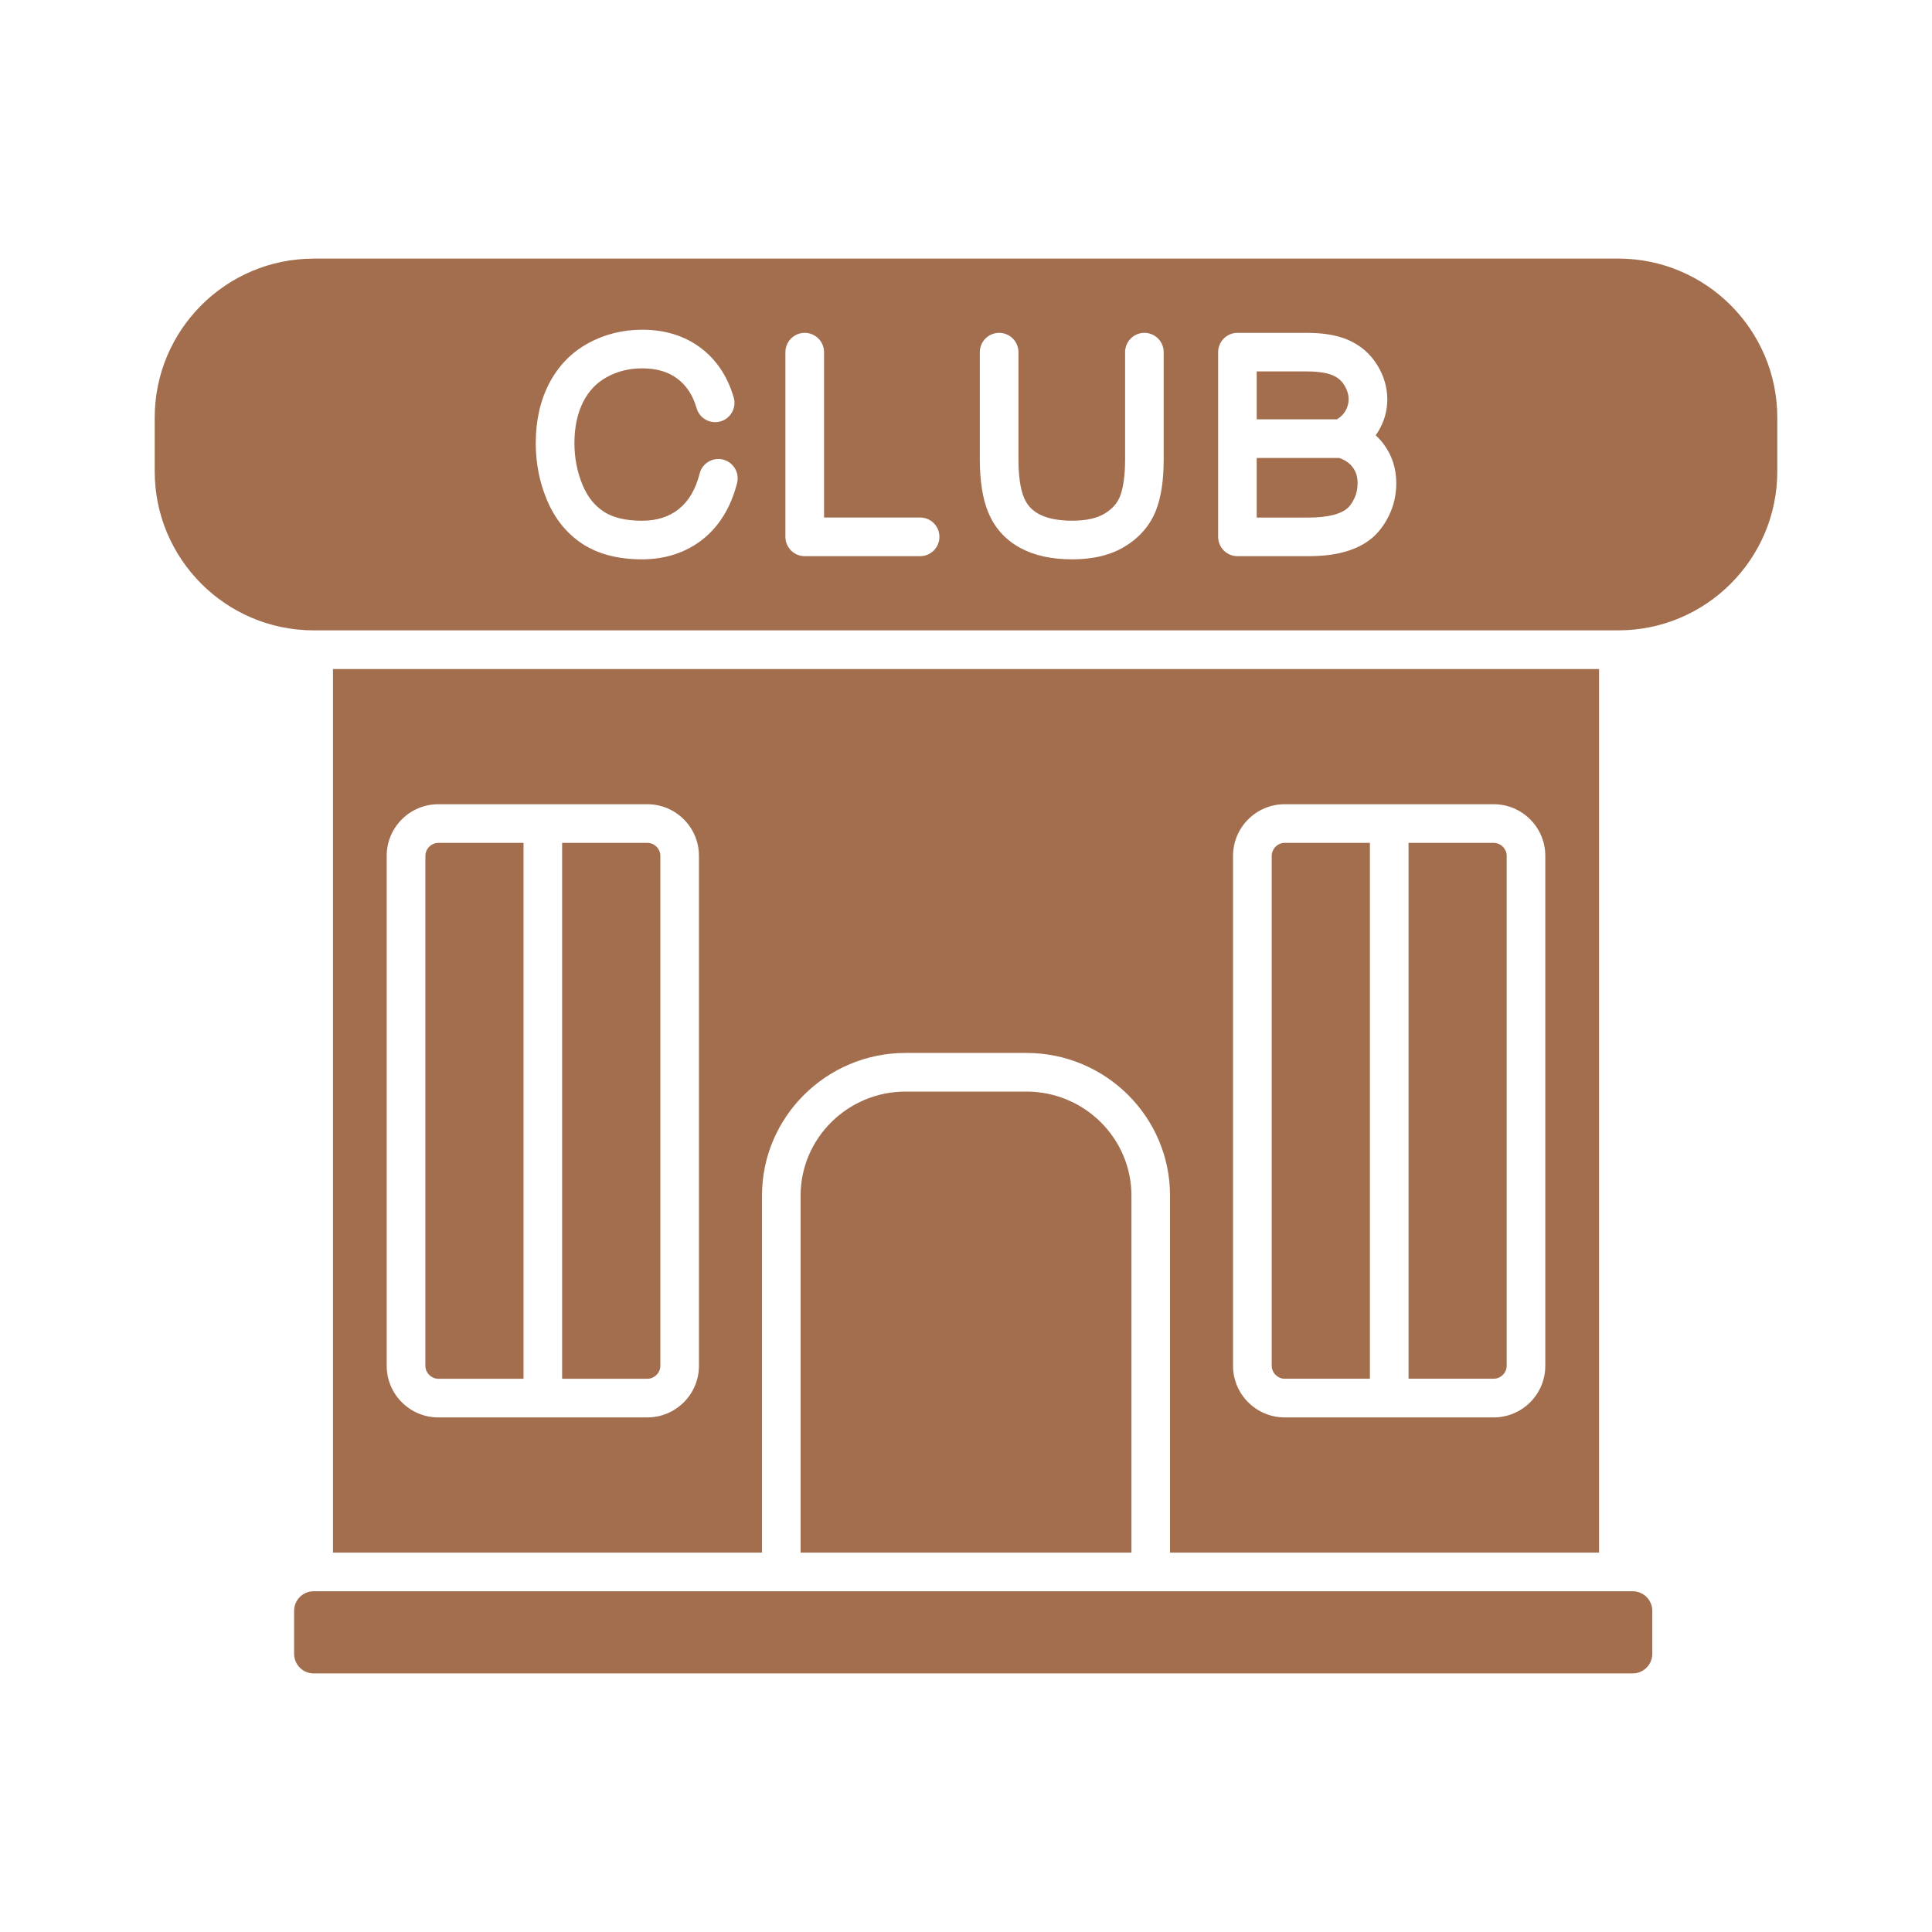
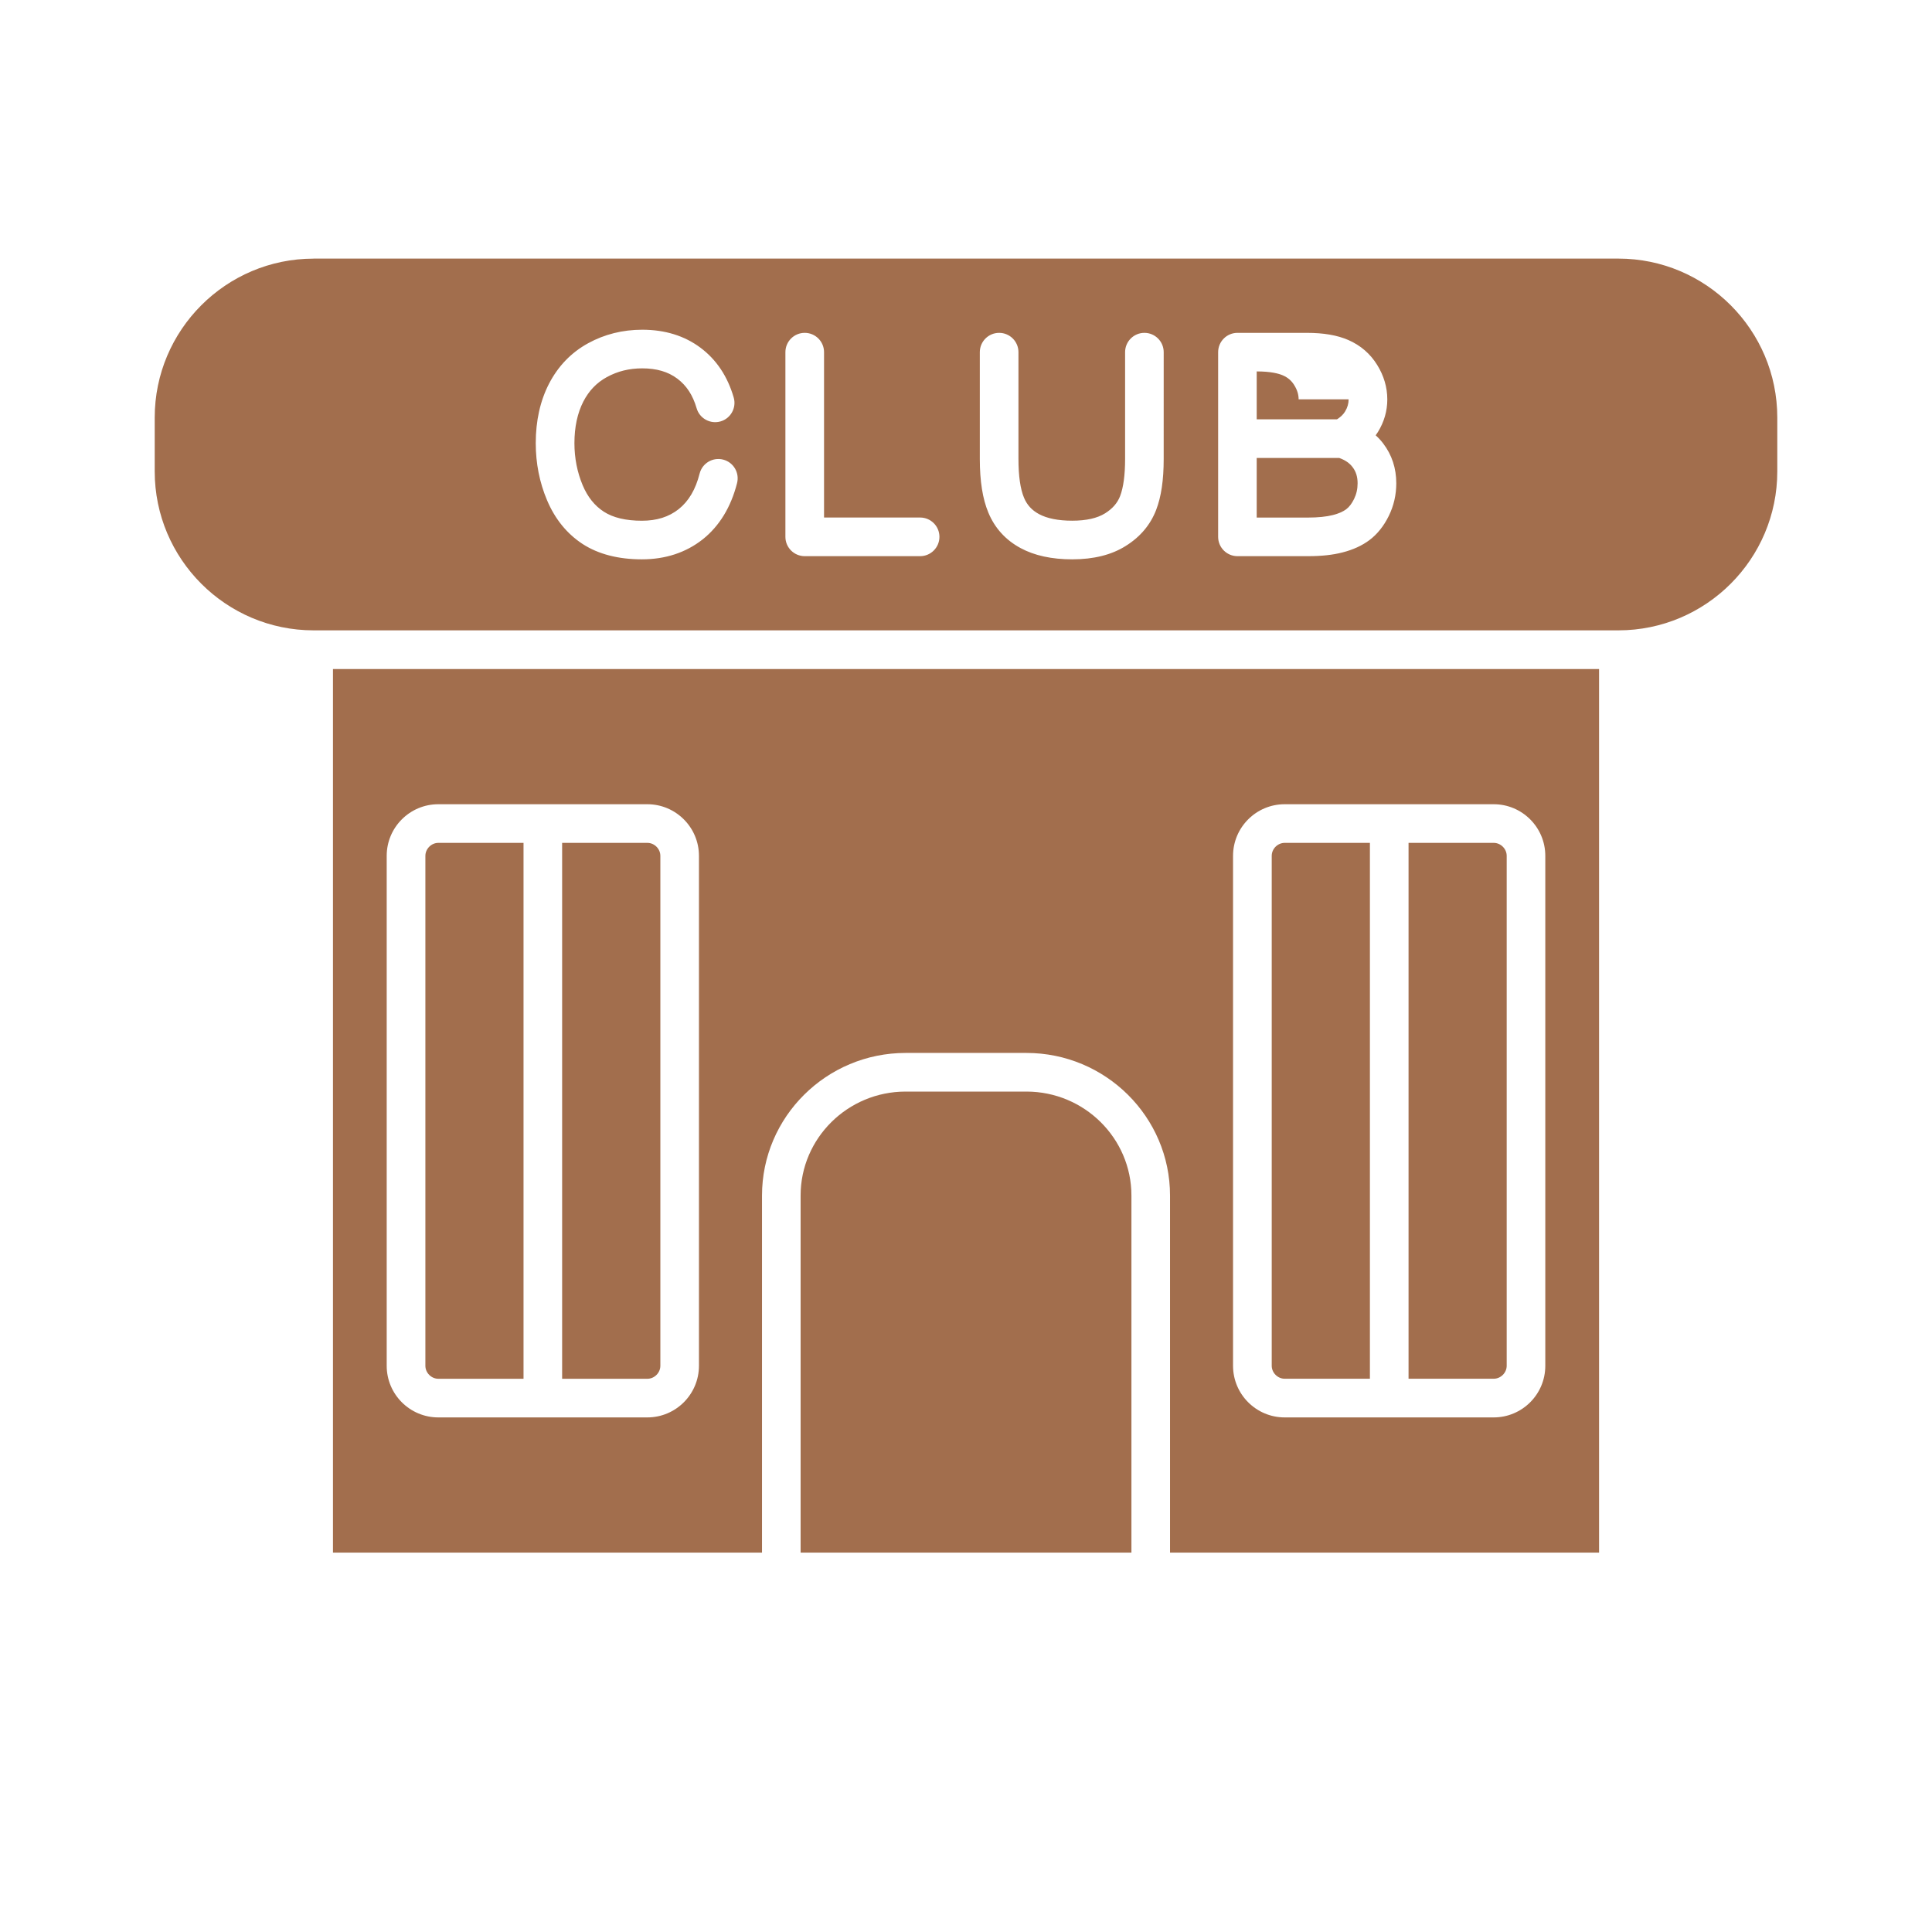
<svg xmlns="http://www.w3.org/2000/svg" id="Layer_1" enable-background="new 0 0 512 512" viewBox="0 0 512 512" width="300" height="300" version="1.1">
  <g width="100%" height="100%" transform="matrix(1,0,0,1,0,0)">
    <g>
      <g>
        <g>
          <g id="XMLID_1_">
            <g>
-               <path d="m437.87 426.88v11.41c0 2.86-2.33 5.18-5.18 5.18h-349.57c-2.86 0-5.18-2.32-5.18-5.18v-11.41c0-2.85 2.32-5.18 5.18-5.18h349.57c2.85 0 5.18 2.33 5.18 5.18z" fill="#a26e4d" fill-opacity="1" data-original-color="#000000ff" stroke="none" stroke-opacity="1" />
              <path d="m138.74 223.37v142.02h-22.57c-1.86 0-3.44-1.58-3.44-3.44v-135.14c0-1.86 1.58-3.44 3.44-3.44z" fill="#a26e4d" fill-opacity="1" data-original-color="#000000ff" stroke="none" stroke-opacity="1" />
              <path d="m175 226.81v135.14c0 1.86-1.58 3.44-3.44 3.44h-22.59v-142.02h22.59c1.86 0 3.44 1.57 3.44 3.44z" fill="#a26e4d" fill-opacity="1" data-original-color="#000000ff" stroke="none" stroke-opacity="1" />
              <path d="m299.84 316.83v94.63h-87.67v-94.63c0-15.19 12.49-27.55 27.83-27.55h32.01c15.34 0 27.83 12.36 27.83 27.55z" fill="#a26e4d" fill-opacity="1" data-original-color="#000000ff" stroke="none" stroke-opacity="1" />
              <path d="m88.24 177.3v234.16h113.7v-94.63c0-20.83 17.07-37.79 38.06-37.79h32.01c20.99 0 38.06 16.96 38.06 37.79v94.63h113.7v-234.16zm96.99 184.64c0 7.56-6.14 13.69-13.68 13.69h-55.39c-7.55 0-13.68-6.13-13.68-13.68v-135.14c0-7.55 6.13-13.68 13.68-13.68h55.39c7.54 0 13.68 6.13 13.68 13.68zm224.29 0c.01 7.56-6.13 13.69-13.68 13.69h-55.39c-7.54 0-13.68-6.13-13.68-13.68v-135.14c0-7.55 6.14-13.68 13.68-13.68h55.39c7.55 0 13.68 6.13 13.68 13.68z" fill="#a26e4d" fill-opacity="1" data-original-color="#000000ff" stroke="none" stroke-opacity="1" />
              <path d="m363.04 223.37v142.01h-22.58c-1.86 0-3.44-1.58-3.44-3.44v-135.13c0-1.87 1.58-3.44 3.44-3.44z" fill="#a26e4d" fill-opacity="1" data-original-color="#000000ff" stroke="none" stroke-opacity="1" />
              <path d="m399.29 226.81v135.13c0 1.86-1.58 3.44-3.44 3.44h-22.57v-142.01h22.57c1.86 0 3.44 1.57 3.44 3.44z" fill="#a26e4d" fill-opacity="1" data-original-color="#000000ff" stroke="none" stroke-opacity="1" />
-               <path d="m357.4 105.83c0 1.14-.31 2.19-.95 3.24-.47.78-1.18 1.45-2.13 2.05h-21.28v-12.69h13.25c3.74 0 5.85.57 6.94 1.05 1.31.57 2.27 1.39 3.01 2.59.78 1.25 1.16 2.48 1.16 3.76z" fill="#a26e4d" fill-opacity="1" data-original-color="#000000ff" stroke="none" stroke-opacity="1" />
+               <path d="m357.4 105.83c0 1.14-.31 2.19-.95 3.24-.47.78-1.18 1.45-2.13 2.05h-21.28v-12.69c3.74 0 5.85.57 6.94 1.05 1.31.57 2.27 1.39 3.01 2.59.78 1.25 1.16 2.48 1.16 3.76z" fill="#a26e4d" fill-opacity="1" data-original-color="#000000ff" stroke="none" stroke-opacity="1" />
              <path d="m359.78 128.08c0 1.51-.31 2.86-.93 4.14-.6 1.23-1.3 2.14-2.07 2.72-.85.65-2.05 1.17-3.54 1.55-1.72.44-3.95.67-6.63.67h-13.55-.02v-15.8h21.86c1.56.55 2.72 1.34 3.53 2.41.92 1.19 1.35 2.57 1.35 4.31z" fill="#a26e4d" fill-opacity="1" data-original-color="#000000ff" stroke="none" stroke-opacity="1" />
              <path d="m428.88 68.53h-345.76v.01c-23.22 0-42.12 18.9-42.12 42.12v14.27c0 23.23 18.9 42.12 42.12 42.12h345.77c23.23-.01 42.11-18.9 42.11-42.12v-14.27c0-23.23-18.9-42.13-42.12-42.13zm-233.55 59.5c-1.63 6.38-4.69 11.39-9.1 14.9-4.45 3.51-9.87 5.3-16.13 5.3s-11.52-1.37-15.66-4.04c-4.18-2.72-7.36-6.63-9.47-11.63-1.99-4.71-2.99-9.79-2.99-15.12 0-5.9 1.17-11.17 3.48-15.68 2.42-4.71 5.92-8.34 10.41-10.8 4.32-2.37 9.15-3.58 14.33-3.58 6.01 0 11.19 1.6 15.42 4.76 4.24 3.16 7.2 7.61 8.82 13.2.79 2.71-.78 5.56-3.49 6.34s-5.56-.78-6.34-3.5c-1-3.45-2.67-6.01-5.12-7.84-2.44-1.83-5.48-2.72-9.28-2.72-3.48 0-6.55.76-9.4 2.32-2.71 1.49-4.74 3.61-6.23 6.5-1.55 3.04-2.35 6.74-2.35 11 0 3.95.74 7.7 2.18 11.14 1.32 3.13 3.16 5.43 5.62 7.03 2.44 1.58 5.83 2.39 10.08 2.39 3.95 0 7.14-1.01 9.76-3.08 2.64-2.11 4.47-5.19 5.54-9.42.7-2.75 3.49-4.4 6.23-3.7s4.39 3.49 3.69 6.23zm48.51 19.36h-30.58c-2.83 0-5.12-2.3-5.12-5.12v-48.94c0-2.83 2.29-5.12 5.12-5.12s5.12 2.29 5.12 5.12v43.82h25.46c2.83 0 5.12 2.29 5.12 5.12 0 2.82-2.29 5.12-5.12 5.12zm64.55-25.78c0 5.6-.65 10.03-2.01 13.55-1.52 3.94-4.24 7.16-8.1 9.55-3.7 2.33-8.45 3.52-14.13 3.52-5.45 0-10.05-1.01-13.7-2.99-3.95-2.13-6.83-5.3-8.53-9.4-1.51-3.63-2.26-8.29-2.26-14.22v-28.29c0-2.83 2.29-5.12 5.12-5.12s5.12 2.29 5.12 5.12v28.28c0 4.49.49 7.95 1.47 10.29.79 1.91 2.08 3.31 3.95 4.33 2.15 1.16 5.11 1.76 8.82 1.76 3.73 0 6.65-.66 8.71-1.95 1.97-1.23 3.26-2.71 3.98-4.55.88-2.3 1.33-5.61 1.33-9.87v-28.29c0-2.83 2.29-5.12 5.12-5.12 2.82 0 5.11 2.29 5.11 5.12zm59.65 15.12c-1.32 2.68-3.04 4.83-5.11 6.39-1.94 1.46-4.35 2.57-7.16 3.28-2.58.67-5.58.99-9.17.99h-18.66c-2.83 0-5.12-2.3-5.12-5.12v-48.94c0-2.83 2.29-5.12 5.12-5.12h18.37c4.47 0 8.08.62 11.02 1.9 3.24 1.42 5.8 3.63 7.63 6.59 1.78 2.86 2.69 5.95 2.69 9.15 0 3.04-.83 5.93-2.46 8.59-.2.32-.4.62-.62.92.74.67 1.41 1.39 2.01 2.19 2.29 3.01 3.45 6.54 3.45 10.53 0 3.06-.67 5.97-1.99 8.65z" fill="#a26e4d" fill-opacity="1" data-original-color="#000000ff" stroke="none" stroke-opacity="1" />
            </g>
          </g>
        </g>
      </g>
    </g>
  </g>
</svg>